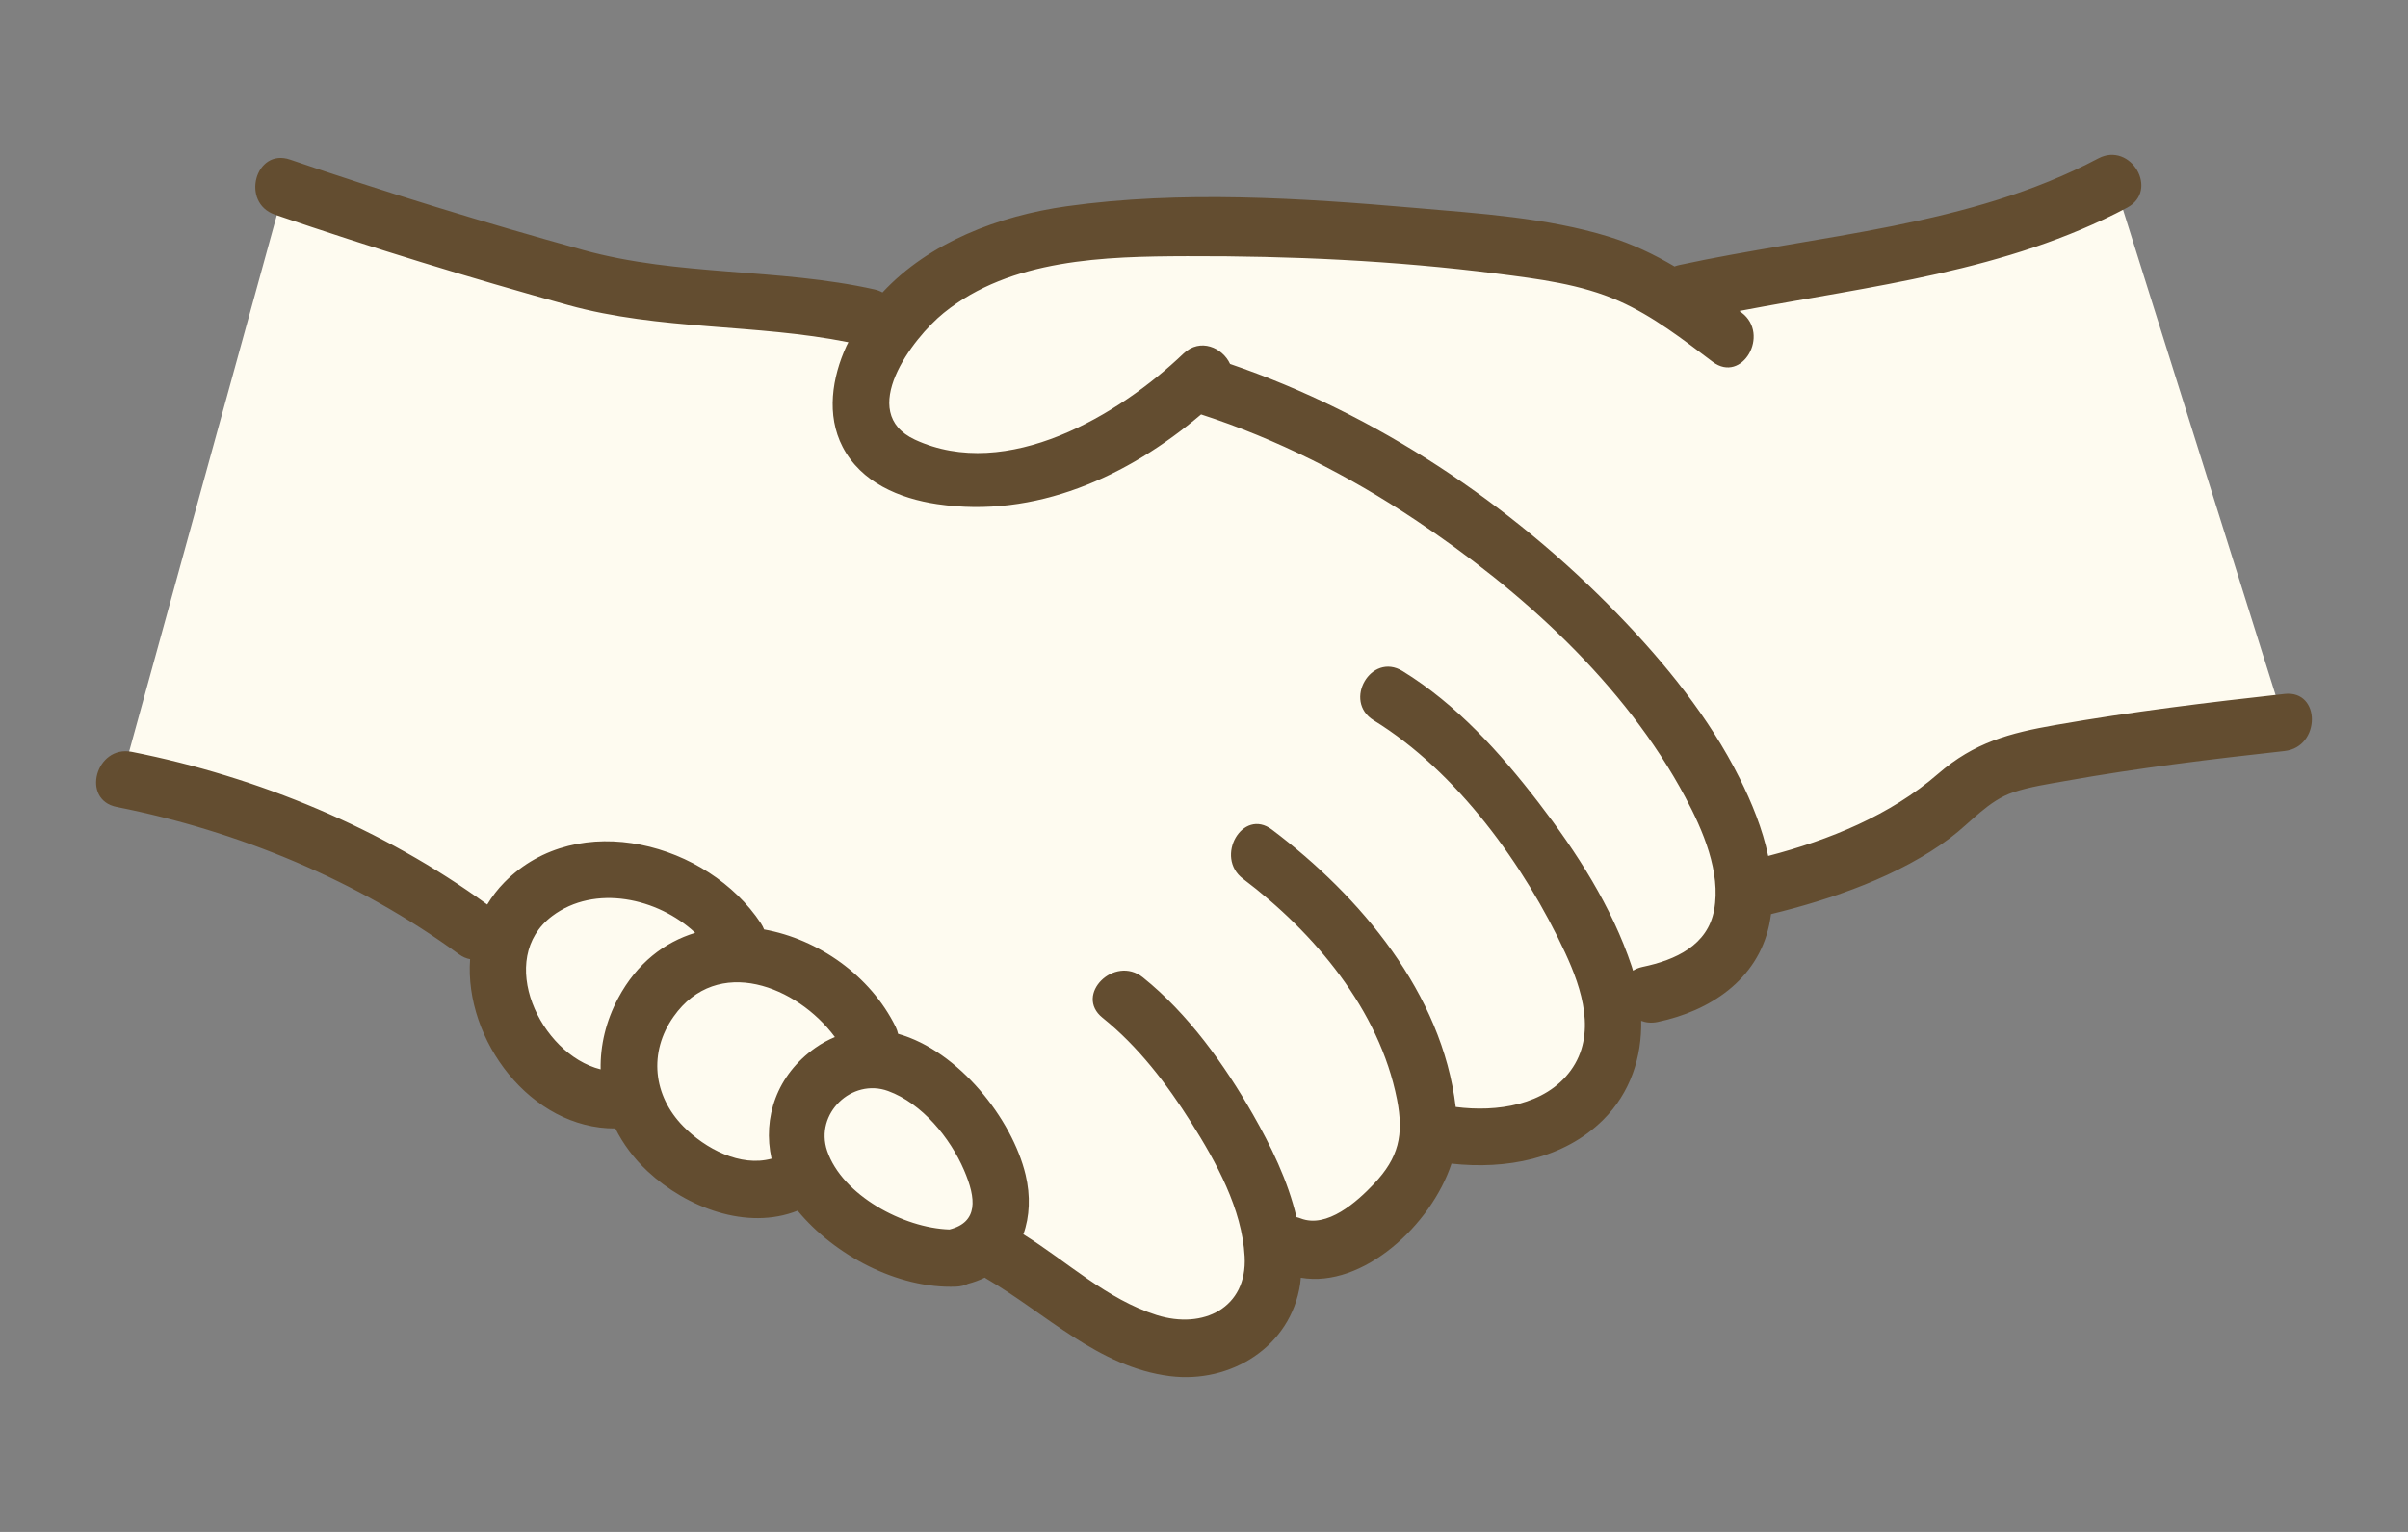
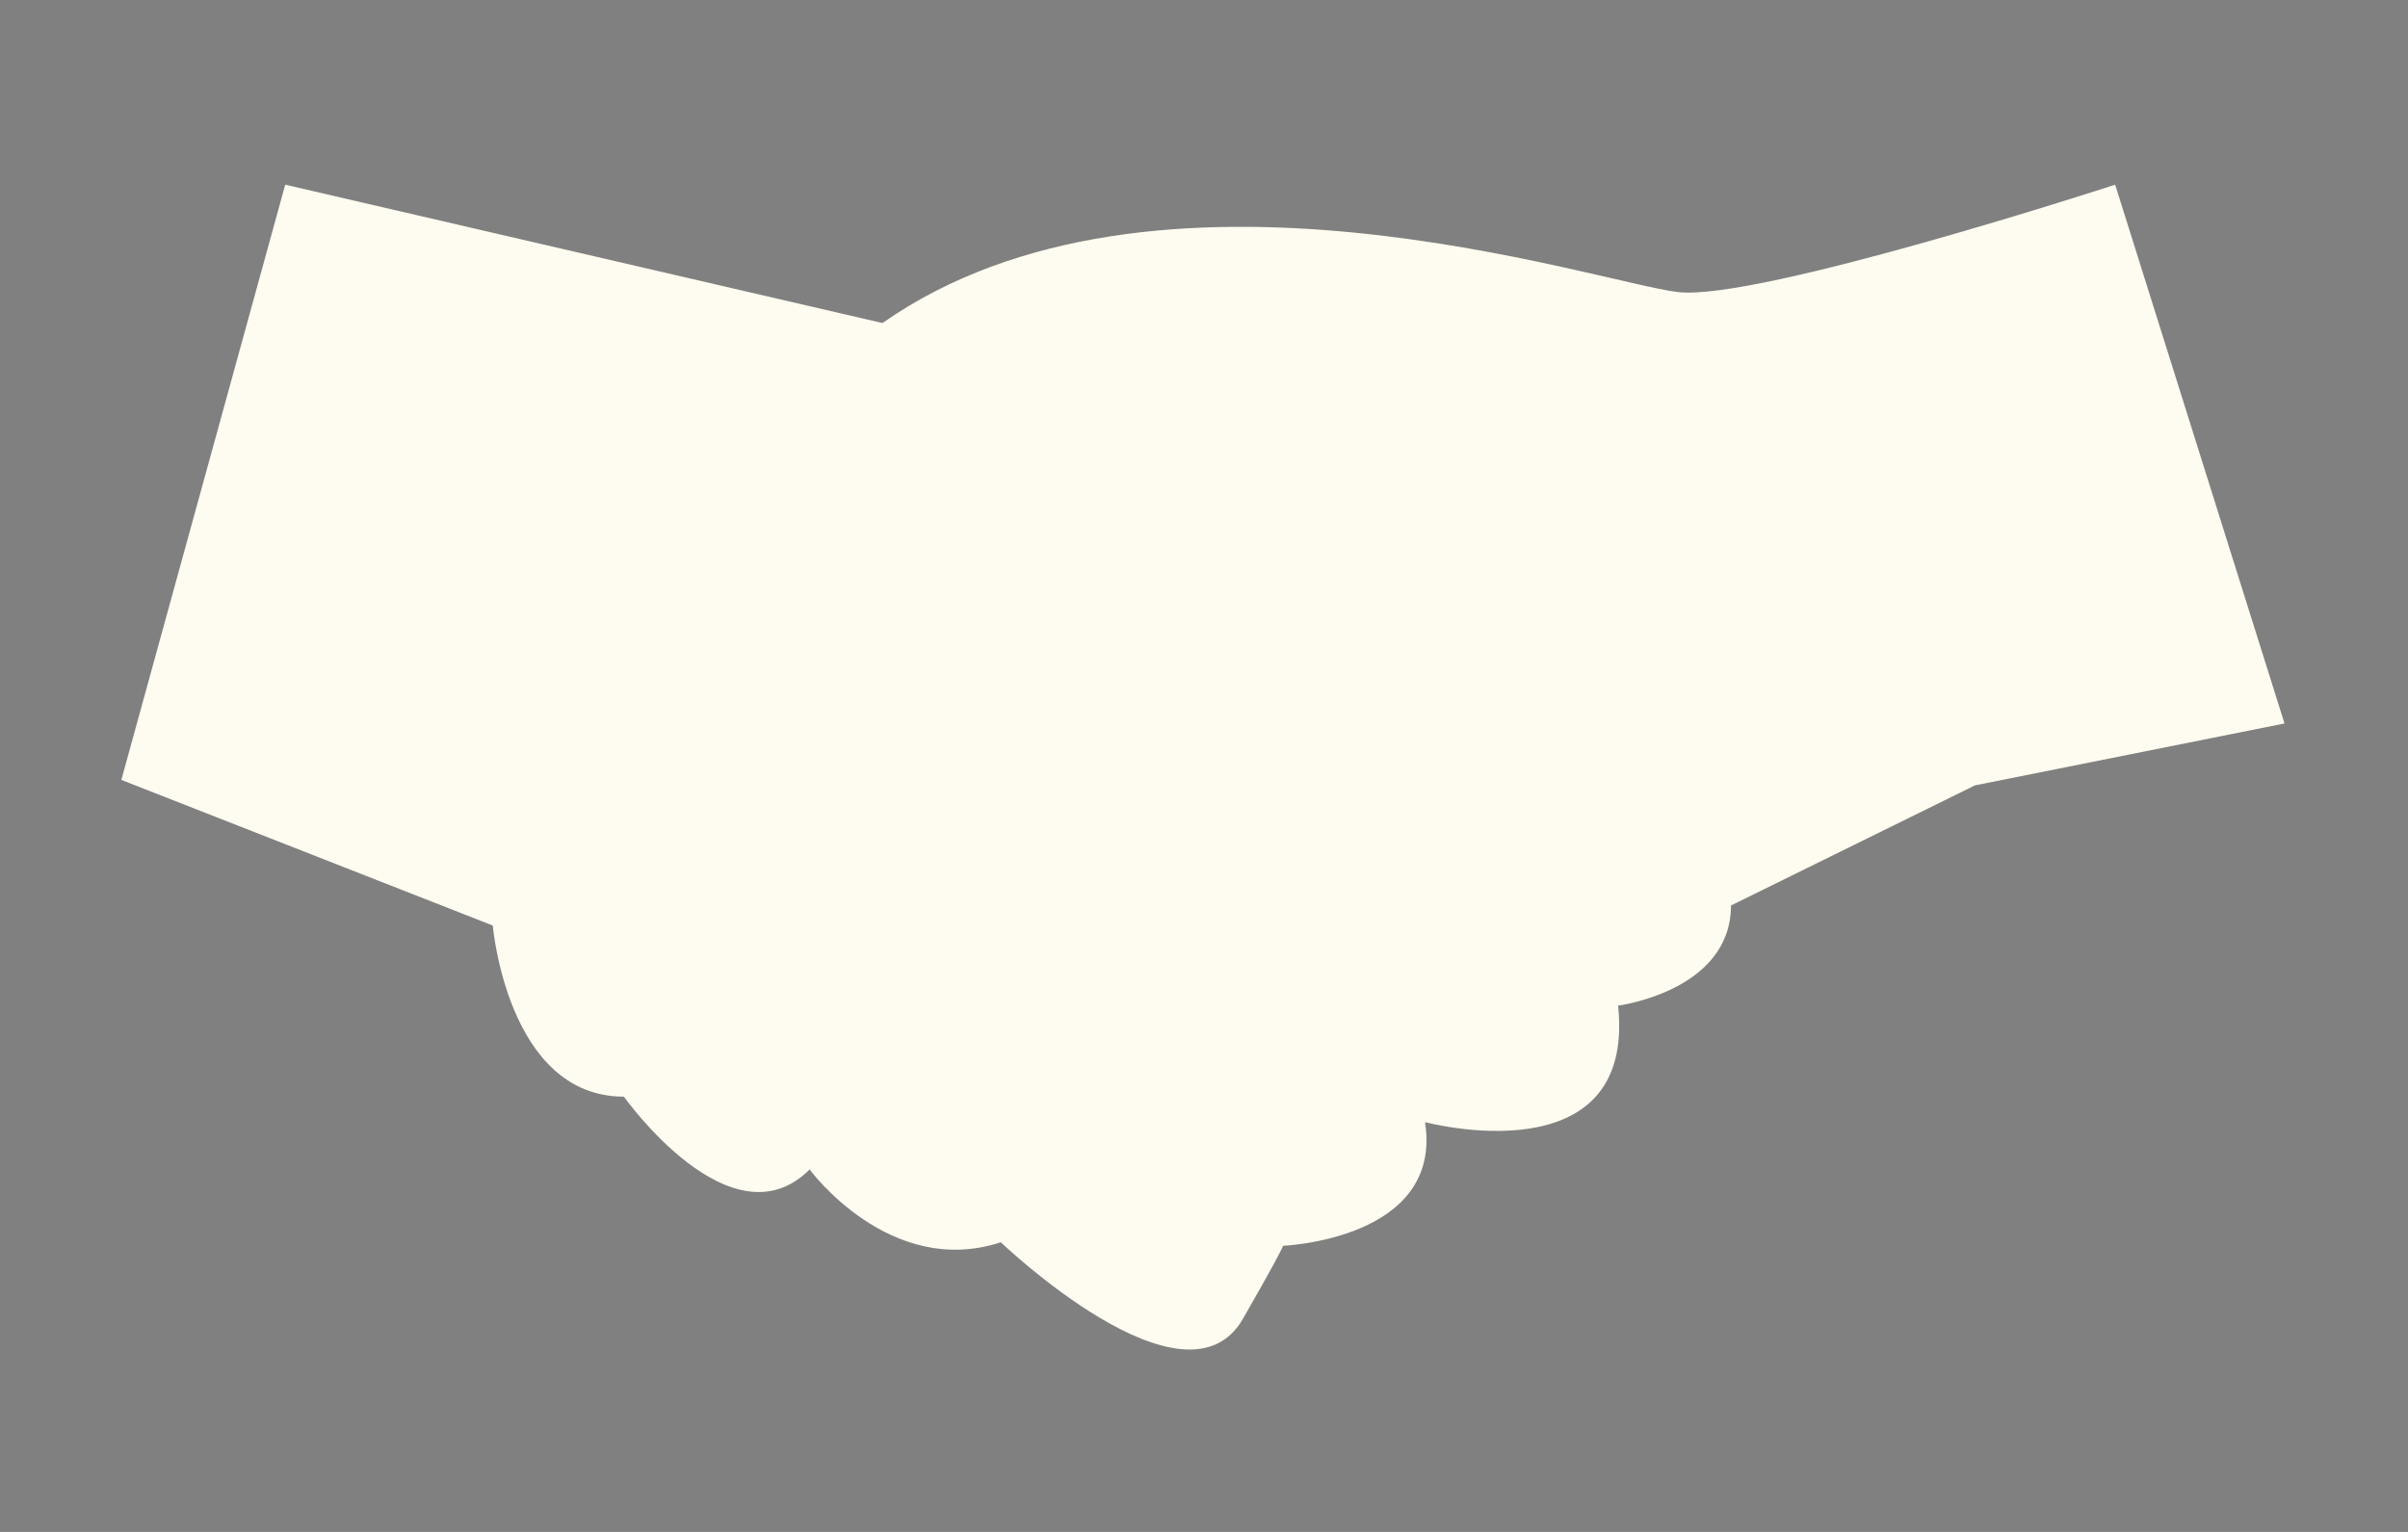
<svg xmlns="http://www.w3.org/2000/svg" version="1.1" id="レイヤー_1" x="0px" y="0px" width="110px" height="70px" viewBox="0 0 110 70" enable-background="new 0 0 110 70" xml:space="preserve">
  <rect x="0" y="0" width="110" height="70" fill="#808080" stroke="none" />
  <g>
    <path fill="#FEFBF0" d="M13.029,8.439L5.543,35.638l16.968,6.654c0,0,0.665,7.819,5.989,7.819c0,0,4.9,6.913,8.484,3.327   c0,0,3.66,4.991,8.734,3.327c0,0,8.433,8.078,11.063,3.493s1.747-3.327,1.747-3.327s7.403-0.25,6.571-5.656   c0,0,9.649,2.579,8.817-5.323c0,0,5.157-0.665,5.157-4.575l11.146-5.49l14.14-2.828L96.623,8.439c0,0-16.303,5.323-19.963,4.908   c-3.66-0.416-23.872-7.32-36.349,1.414L13.029,8.439z" />
    <g>
-       <path fill="#634D30" d="M6.023,34.356c5.763,1.141,11.478,3.507,16.234,6.976c0.217-0.36,0.477-0.703,0.792-1.022    c3.372-3.407,9.3-1.782,11.711,1.881c0.062,0.094,0.108,0.187,0.143,0.279c2.469,0.441,4.854,2.1,6.009,4.445    c0.054,0.109,0.09,0.218,0.114,0.324c2.763,0.776,5.217,3.893,5.825,6.444c0.229,0.961,0.19,1.905-0.103,2.718    c2.004,1.248,3.811,2.972,6.091,3.691c2.125,0.669,4.143-0.327,4.018-2.671c-0.116-2.181-1.302-4.322-2.441-6.127    c-1.109-1.759-2.42-3.48-4.052-4.789c-1.309-1.05,0.547-2.885,1.844-1.844c2.067,1.658,3.725,3.98,5.029,6.264    c0.808,1.415,1.599,3.028,1.987,4.691c0.061,0.015,0.124,0.033,0.188,0.058c1.208,0.473,2.581-0.763,3.35-1.576    c1.133-1.197,1.374-2.241,1.054-3.865c-0.807-4.093-3.776-7.619-7.03-10.074c-1.323-0.998-0.025-3.264,1.316-2.252    c4.047,3.054,7.775,7.476,8.396,12.674c1.868,0.245,4.093-0.075,5.253-1.666c1.196-1.641,0.515-3.725-0.252-5.38    c-1.847-3.985-4.952-8.288-8.746-10.619c-1.427-0.877-0.119-3.134,1.316-2.252c2.464,1.514,4.463,3.733,6.211,6.006    c1.743,2.266,3.353,4.762,4.261,7.493c0.021,0.062,0.038,0.126,0.057,0.189c0.121-0.076,0.264-0.135,0.434-0.171    c1.523-0.318,2.974-0.991,3.271-2.598c0.319-1.724-0.513-3.649-1.316-5.154c-2.773-5.195-7.503-9.458-12.349-12.683    c-3.036-2.021-6.301-3.683-9.771-4.809c-3.354,2.847-7.568,4.766-12.056,4.099c-1.726-0.256-3.476-0.989-4.318-2.613    c-0.757-1.461-0.484-3.174,0.174-4.614c0.027-0.059,0.06-0.114,0.088-0.172c-4.236-0.85-8.606-0.536-12.803-1.698    c-4.502-1.247-8.973-2.619-13.393-4.132c-1.579-0.54-0.901-3.06,0.693-2.515c4.42,1.513,8.89,2.885,13.393,4.132    c4.353,1.206,8.909,0.817,13.301,1.8c0.139,0.031,0.261,0.079,0.367,0.138c2.135-2.296,5.321-3.505,8.423-3.939    c5.202-0.728,10.702-0.375,15.913,0.077c2.917,0.253,6.016,0.446,8.829,1.31c1.077,0.331,2.069,0.806,3.015,1.364    c0.064-0.024,0.132-0.046,0.205-0.062c6.422-1.389,13.246-1.747,19.153-4.874c1.482-0.785,2.802,1.465,1.316,2.252    c-5.513,2.918-11.676,3.572-17.709,4.719c0.033,0.025,0.065,0.049,0.098,0.073c1.324,0.997,0.026,3.262-1.316,2.252    c-1.35-1.017-2.724-2.088-4.279-2.778c-1.749-0.775-3.697-1.013-5.576-1.253c-4.693-0.597-9.425-0.812-14.154-0.798    c-3.749,0.011-8.059,0.116-11.12,2.593c-1.429,1.156-4,4.548-1.317,5.792c4.201,1.947,9.325-1.12,12.269-3.935    c0.768-0.735,1.79-0.265,2.128,0.474c6.689,2.286,12.824,6.393,17.723,11.453c2.148,2.219,4.168,4.705,5.554,7.479    c0.552,1.104,1.046,2.311,1.305,3.551c2.787-0.726,5.579-1.86,7.756-3.75c1.662-1.442,3.277-1.868,5.377-2.235    c3.463-0.606,6.964-1.032,10.458-1.418c1.666-0.184,1.652,2.425,0,2.608c-3.345,0.37-6.698,0.774-10.012,1.368    c-0.788,0.141-1.613,0.261-2.375,0.515c-1.15,0.383-1.943,1.376-2.891,2.089c-2.298,1.729-5.41,2.808-8.179,3.478    c-0.002,0-0.003,0.001-0.005,0.001c-0.023,0.17-0.05,0.34-0.087,0.51c-0.544,2.503-2.712,3.922-5.093,4.419    c-0.281,0.059-0.533,0.032-0.751-0.052c0.029,1.659-0.487,3.284-1.741,4.528c-1.814,1.801-4.457,2.273-6.925,1.999    c-0.92,2.803-4.05,5.702-6.882,5.214c-0.01,0.093-0.017,0.186-0.03,0.279c-0.42,2.861-3.162,4.57-5.953,4.217    c-3.268-0.413-5.657-2.864-8.383-4.453c-0.026-0.015-0.05-0.032-0.074-0.048c-0.235,0.115-0.488,0.21-0.763,0.281    c-0.156,0.076-0.337,0.123-0.543,0.131c-2.666,0.105-5.554-1.431-7.24-3.472c-2.318,0.923-5.078-0.145-6.852-1.797    c-0.628-0.585-1.119-1.25-1.476-1.962c-3.866,0.024-6.901-4.042-6.635-7.733c-0.167-0.03-0.341-0.102-0.516-0.23    c-4.603-3.364-10.048-5.622-15.631-6.727C3.685,36.545,4.381,34.031,6.023,34.356z M43.373,56.181    c1.323-0.332,1.225-1.414,0.666-2.711c-0.638-1.481-1.916-3.051-3.47-3.618c-1.654-0.603-3.368,1.031-2.782,2.742    C38.478,54.614,41.269,56.117,43.373,56.181z M31.213,51.467c1.007,1.026,2.612,1.87,4.032,1.479    c-0.415-1.867,0.237-3.827,2.004-5.069c0.293-0.206,0.59-0.365,0.89-0.49c-1.721-2.326-5.365-3.775-7.369-0.932    C29.617,48.09,29.834,50.061,31.213,51.467z M27.438,48.863c-0.021-1.089,0.238-2.201,0.803-3.258    c0.856-1.601,2.112-2.552,3.516-2.981c-1.702-1.596-4.586-2.23-6.532-0.766C22.626,43.812,24.671,48.174,27.438,48.863z" />
-     </g>
+       </g>
  </g>
</svg>